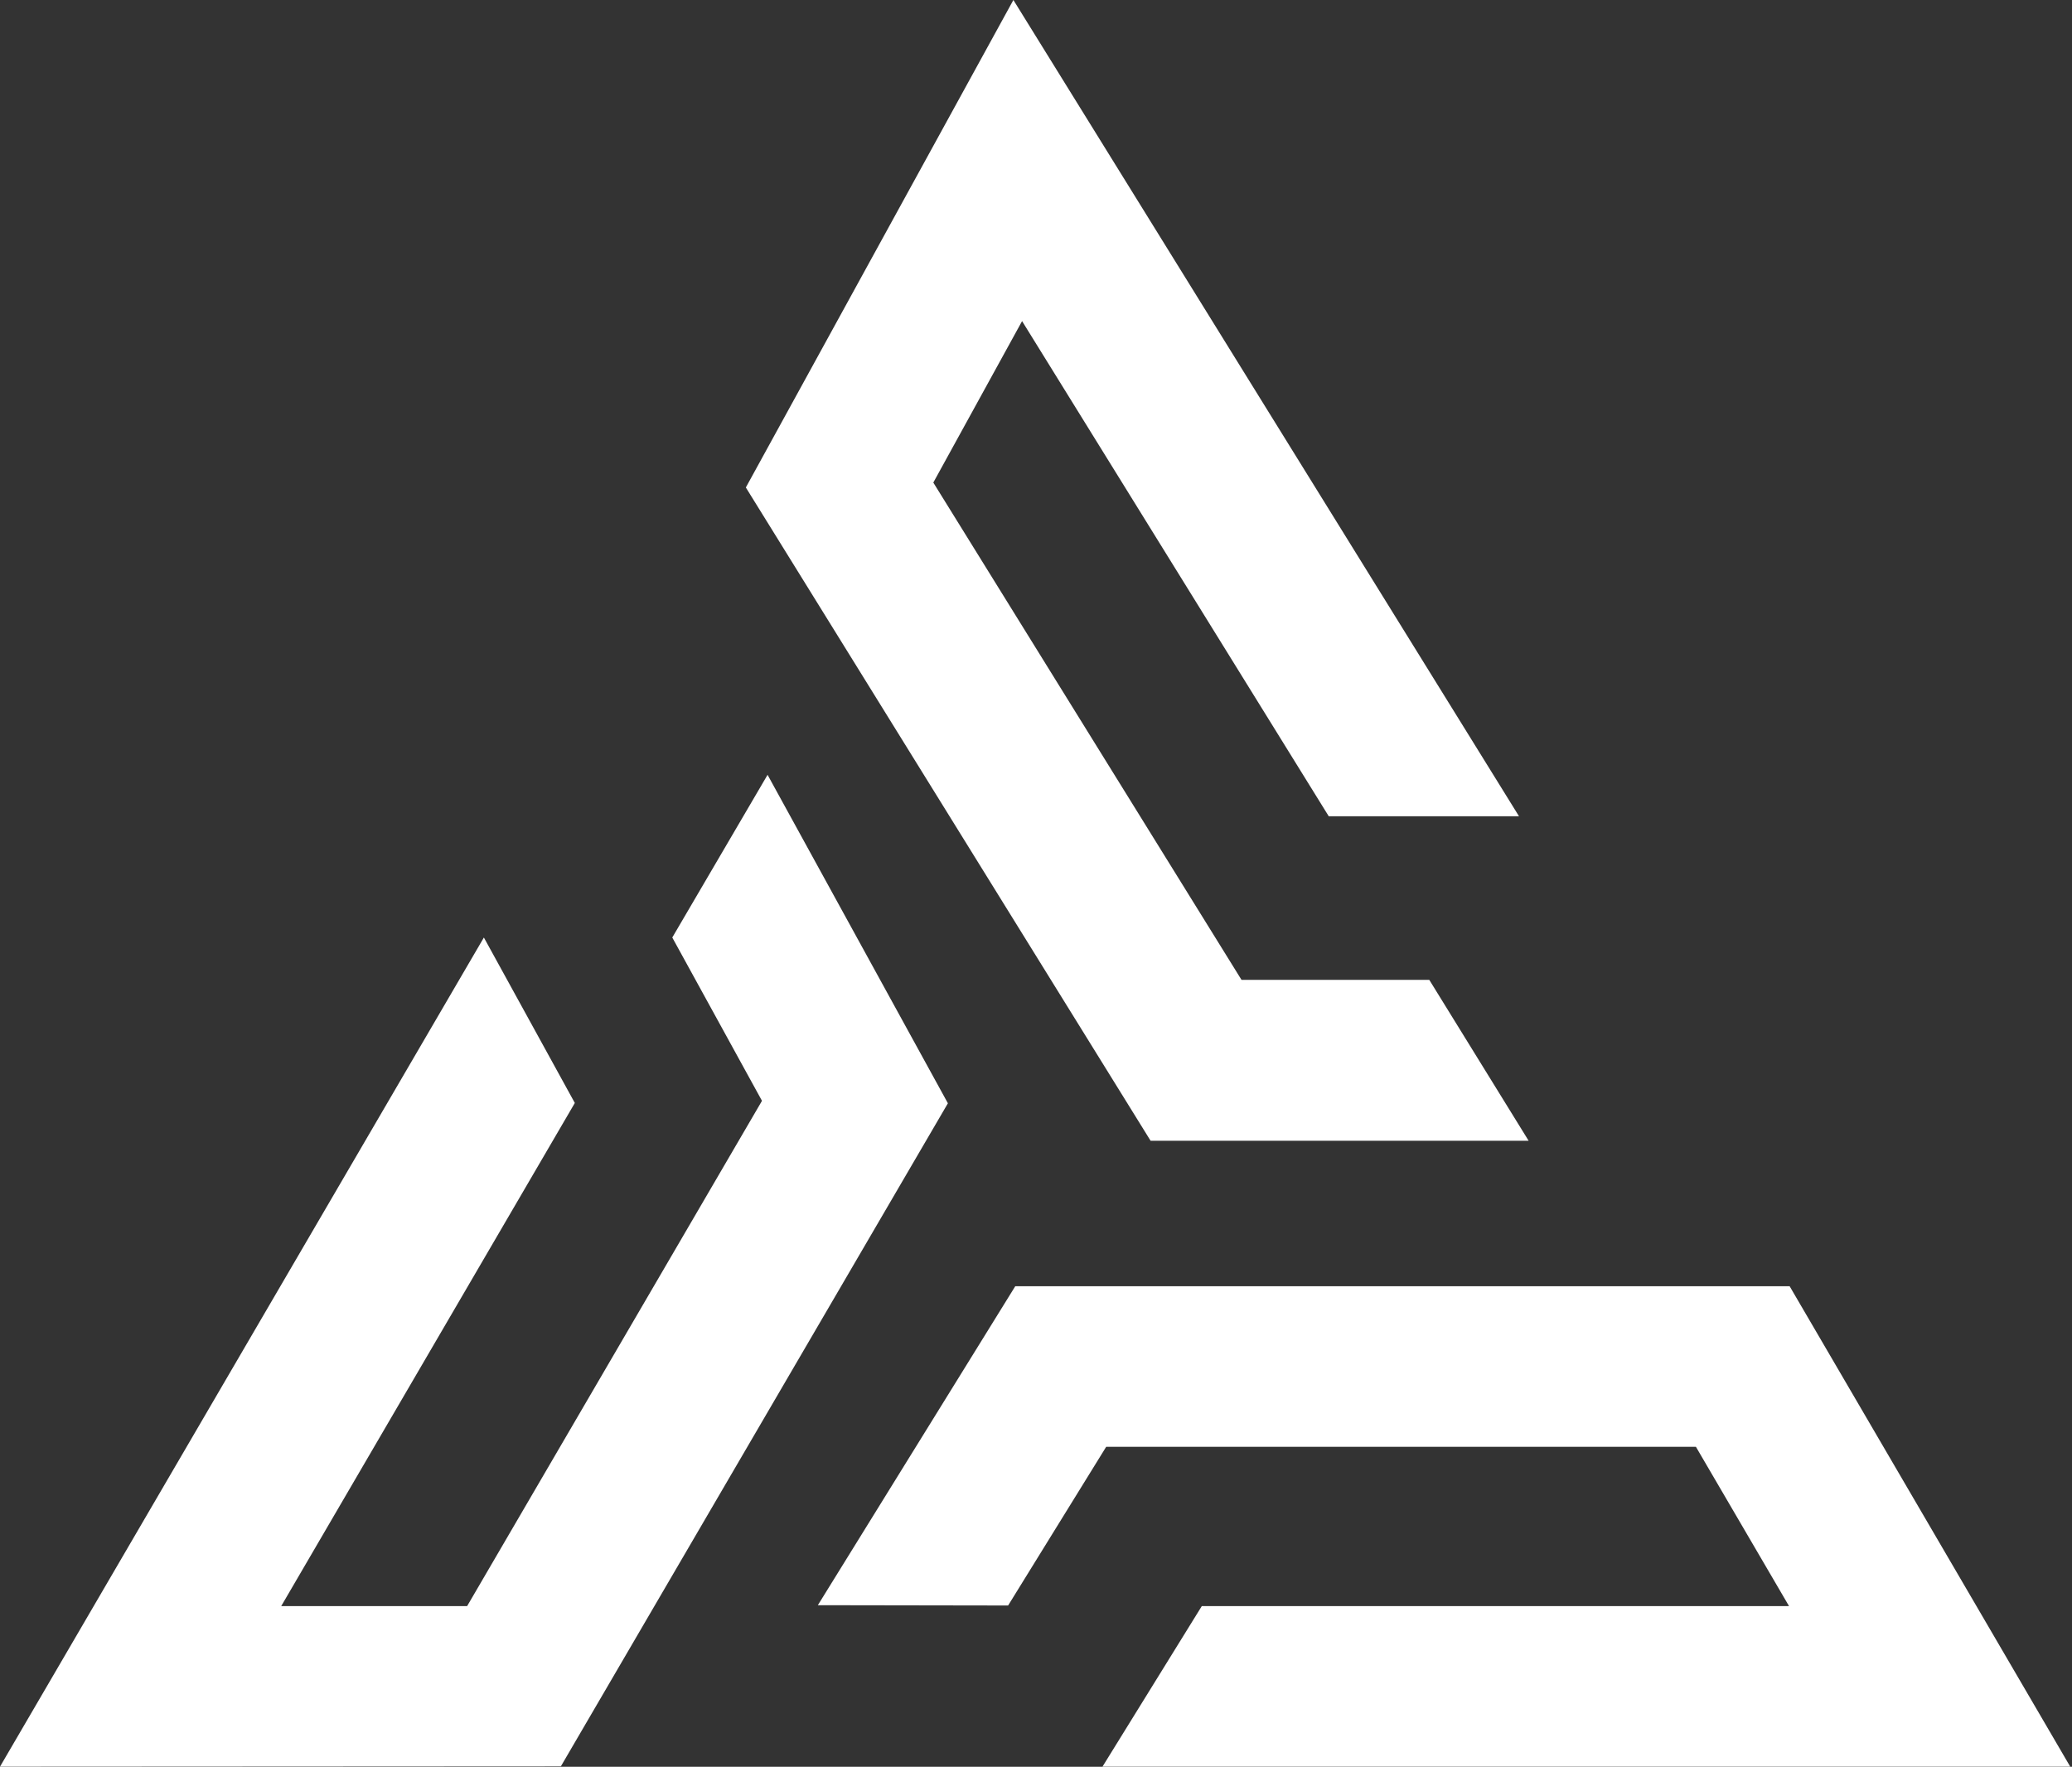
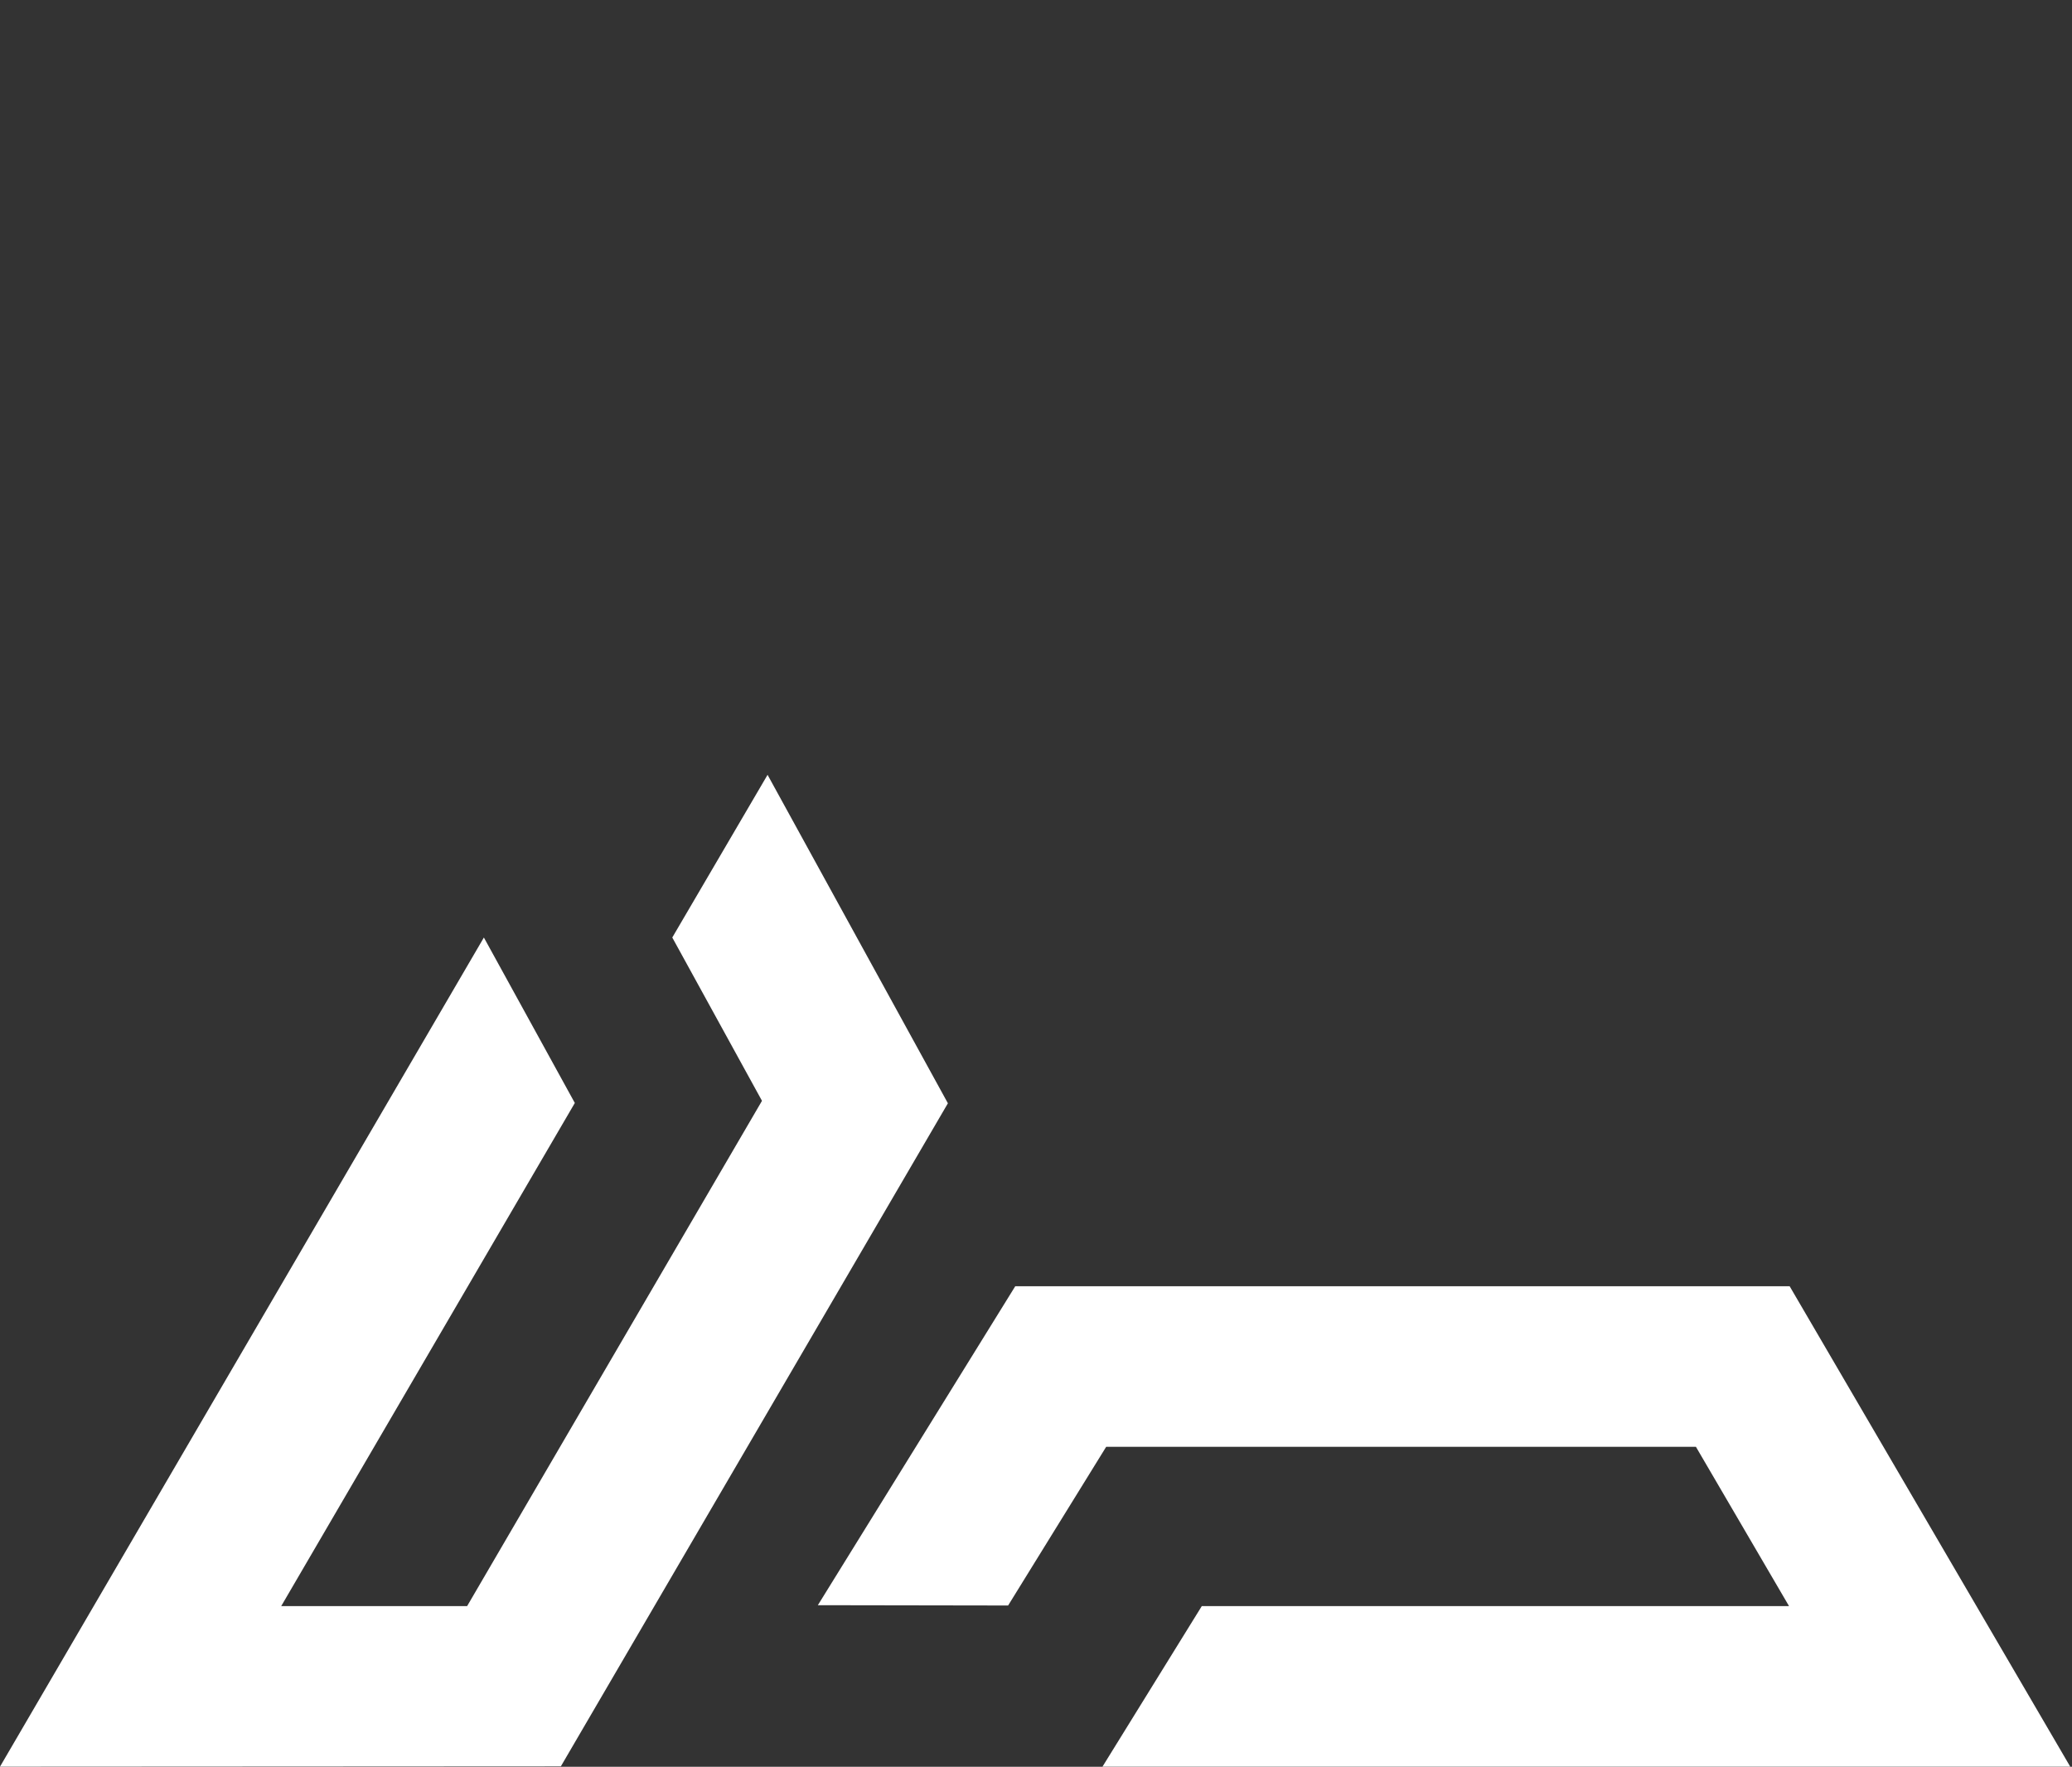
<svg xmlns="http://www.w3.org/2000/svg" width="1059" height="903" viewBox="0 0 1059 903" fill="none">
  <rect x="0" y="0" width="1059" height="903" fill="#333333" stroke="none" />
-   <path d="M634.54 500.816L477.016 246.642L522.385 164.115L679.117 417.19H776.36L517.943 0L381.2 249.153L588.06 583.03H781.278L730.514 500.816H634.54Z" fill="white" />
  <path d="M565.376 739.457H866.782L914.373 820.886H614.235L563.472 902.944H1058.1L914.69 657.399H518.896L418.004 820.416L515.247 820.573L565.376 739.457Z" fill="white" />
  <path d="M389.449 562.633L238.746 820.886H143.723L293.792 563.731L247.312 479.164L0 902.943L286.653 902.786L484.471 563.888L392.304 396.008L343.603 479.164L389.449 562.633Z" fill="white" />
</svg>